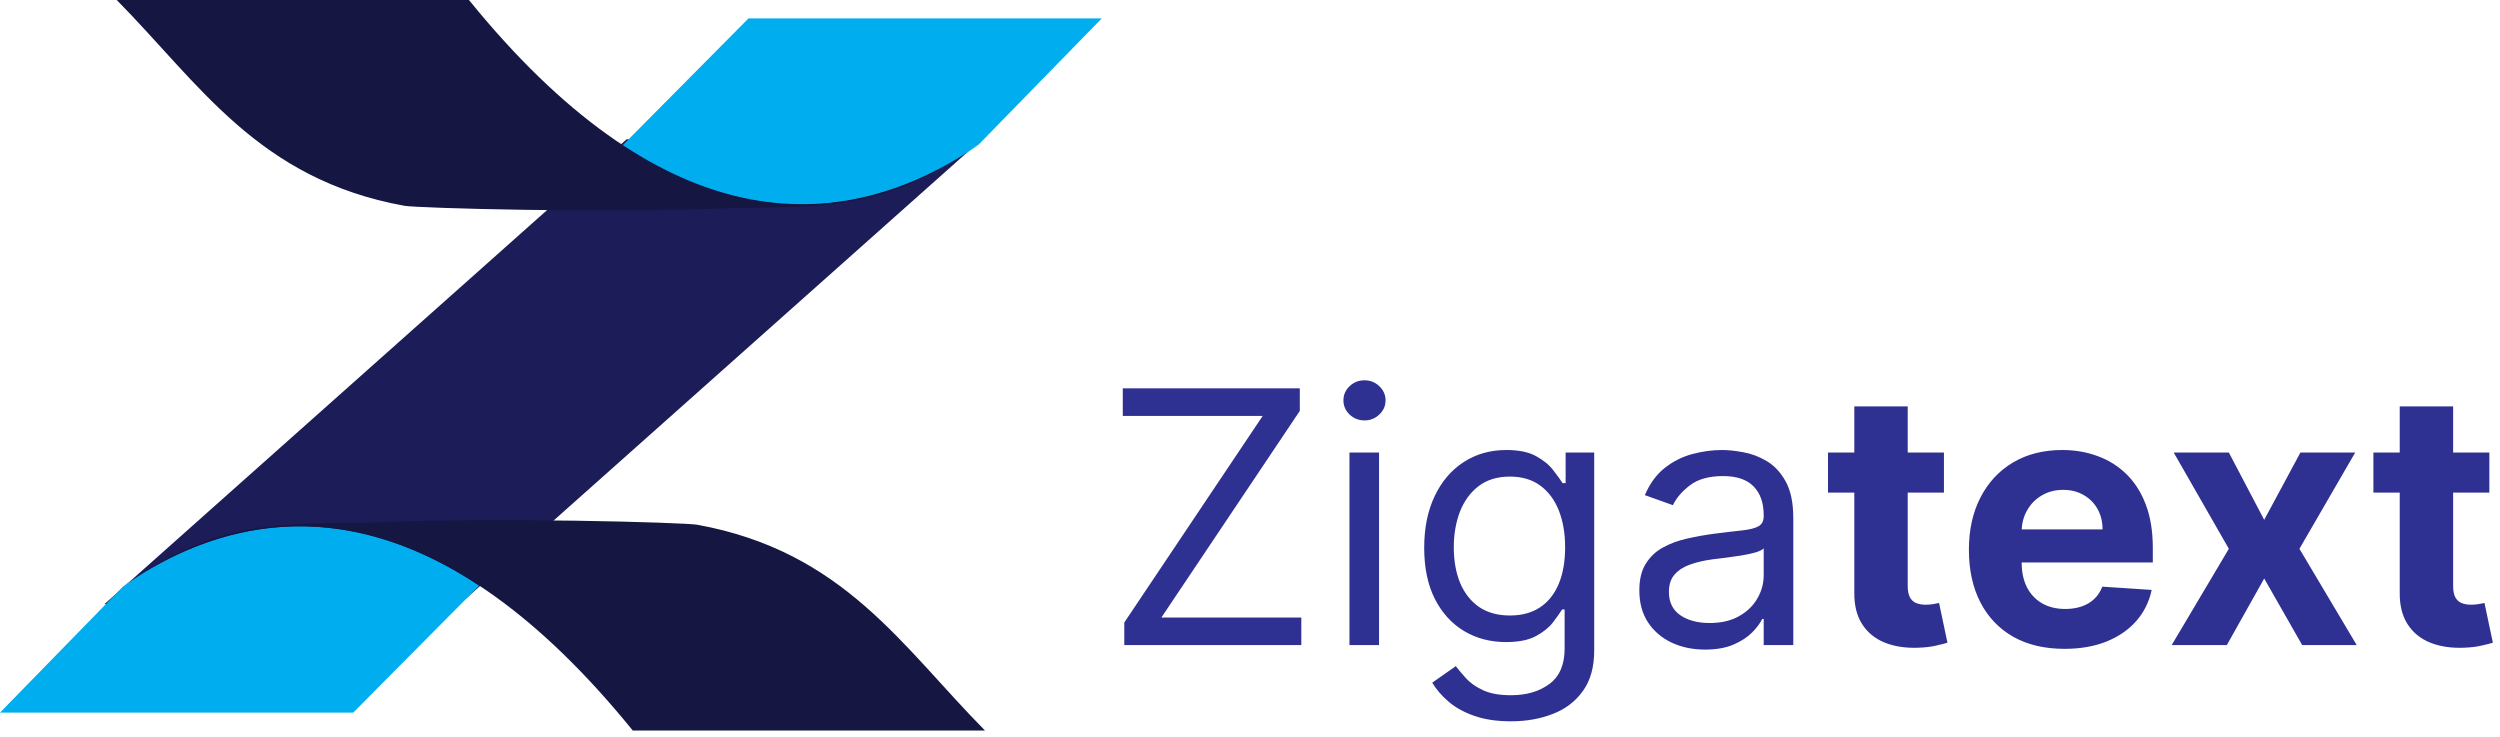
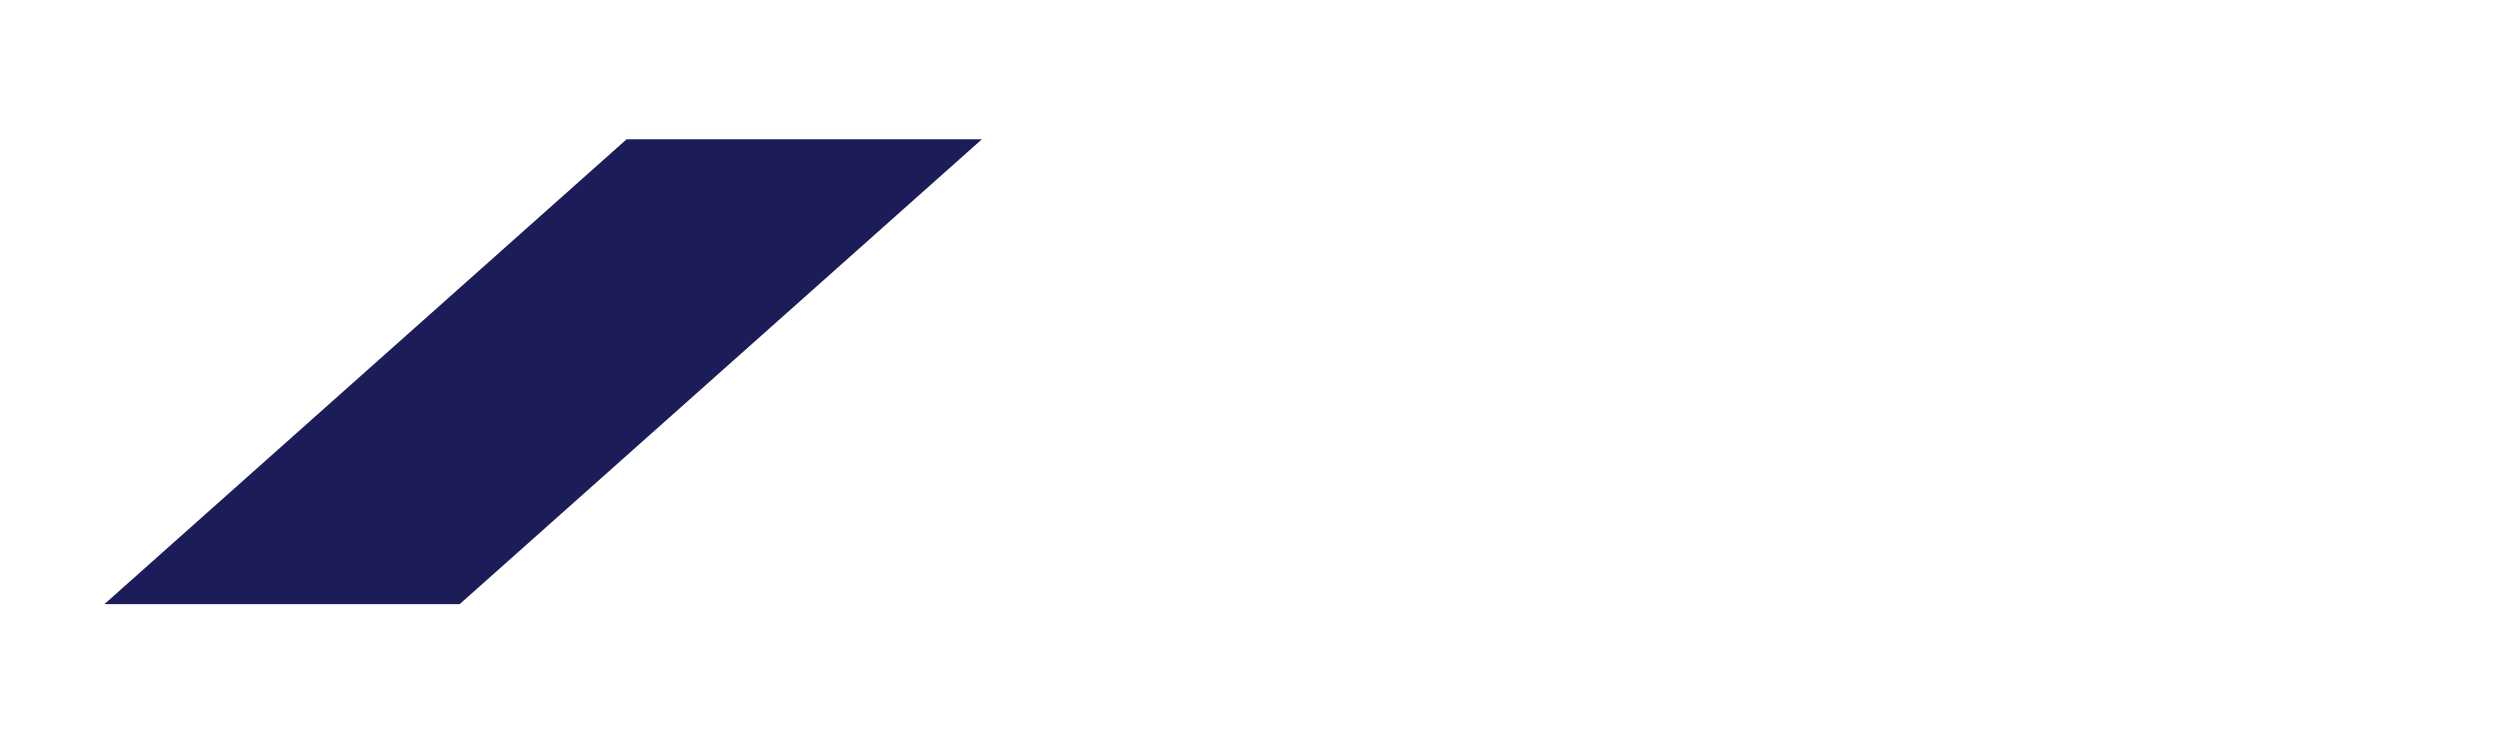
<svg xmlns="http://www.w3.org/2000/svg" width="234" height="69" viewBox="0 0 234 69" fill="none">
  <path d="M43.031 56.544H9.775L58.653 13.034H91.908L43.031 56.544Z" fill="#1C1D58" />
-   <path d="M70.057 1.725L58.269 13.609C72.645 23.193 84.625 18.497 91.621 13.513L103.121 1.725H70.057Z" fill="#00AEEF" />
-   <path d="M10.925 0H43.894C61.555 21.779 77.556 22.413 90.312 14.416C90.889 14.047 91.483 13.651 92.1 13.226C91.511 13.641 90.915 14.038 90.312 14.416C83.09 19.044 78.67 19.455 68.907 19.455C56.781 19.999 39.006 19.473 37.856 19.263C24.151 16.772 18.688 7.859 10.925 0Z" fill="#151642" />
-   <path d="M33.064 66.7L44.852 54.816C30.476 45.232 18.497 49.928 11.501 54.912L7.62939e-06 66.7H33.064Z" fill="#00AEEF" />
-   <path d="M92.196 68.379H59.228C41.566 46.6 25.565 45.966 12.809 53.963C12.232 54.332 11.638 54.729 11.021 55.154C11.61 54.739 12.206 54.341 12.809 53.963C20.031 49.335 24.451 48.925 34.214 48.925C46.34 48.38 64.115 48.907 65.265 49.116C78.97 51.608 84.433 60.521 92.196 68.379Z" fill="#151642" />
-   <path d="M105.233 60.38V58.267L118.188 38.929H105.093V36.347H121.662V38.459L108.707 57.798H121.803V60.38H105.233ZM126.309 60.38V42.355H129.078V60.38H126.309ZM127.717 39.351C127.177 39.351 126.711 39.167 126.32 38.8C125.937 38.432 125.745 37.99 125.745 37.474C125.745 36.958 125.937 36.516 126.32 36.148C126.711 35.78 127.177 35.596 127.717 35.596C128.256 35.596 128.718 35.78 129.101 36.148C129.493 36.516 129.688 36.958 129.688 37.474C129.688 37.99 129.493 38.432 129.101 38.8C128.718 39.167 128.256 39.351 127.717 39.351ZM141.426 67.514C140.088 67.514 138.938 67.342 137.976 66.998C137.013 66.661 136.212 66.216 135.57 65.66C134.936 65.112 134.432 64.526 134.056 63.9L136.262 62.351C136.513 62.679 136.83 63.055 137.213 63.477C137.596 63.908 138.12 64.279 138.785 64.592C139.458 64.913 140.338 65.073 141.426 65.073C142.881 65.073 144.081 64.721 145.028 64.017C145.975 63.313 146.448 62.21 146.448 60.708V57.047H146.213C146.01 57.376 145.72 57.782 145.345 58.267C144.977 58.745 144.445 59.171 143.749 59.546C143.061 59.914 142.13 60.098 140.956 60.098C139.501 60.098 138.195 59.754 137.037 59.065C135.887 58.377 134.975 57.376 134.303 56.061C133.638 54.747 133.305 53.151 133.305 51.274C133.305 49.427 133.63 47.82 134.279 46.451C134.929 45.074 135.832 44.01 136.99 43.259C138.148 42.5 139.485 42.121 141.003 42.121C142.177 42.121 143.107 42.316 143.796 42.707C144.492 43.091 145.024 43.529 145.392 44.022C145.767 44.507 146.057 44.906 146.26 45.219H146.542V42.355H149.217V60.896C149.217 62.445 148.865 63.704 148.161 64.674C147.465 65.652 146.526 66.368 145.345 66.822C144.171 67.283 142.865 67.514 141.426 67.514ZM141.332 57.61C142.443 57.61 143.381 57.356 144.148 56.847C144.915 56.339 145.497 55.608 145.896 54.653C146.295 53.699 146.495 52.556 146.495 51.227C146.495 49.928 146.299 48.782 145.908 47.788C145.517 46.795 144.938 46.017 144.171 45.453C143.405 44.89 142.458 44.608 141.332 44.608C140.158 44.608 139.18 44.906 138.398 45.5C137.624 46.095 137.041 46.893 136.65 47.894C136.266 48.895 136.075 50.006 136.075 51.227C136.075 52.478 136.27 53.585 136.661 54.547C137.06 55.502 137.647 56.253 138.421 56.8C139.204 57.34 140.174 57.61 141.332 57.61ZM159.591 60.802C158.448 60.802 157.412 60.587 156.481 60.157C155.55 59.718 154.811 59.089 154.263 58.267C153.715 57.438 153.442 56.437 153.442 55.263C153.442 54.231 153.645 53.394 154.052 52.752C154.459 52.103 155.002 51.594 155.683 51.227C156.364 50.859 157.115 50.585 157.936 50.405C158.765 50.217 159.598 50.069 160.435 49.959C161.531 49.819 162.419 49.713 163.099 49.642C163.788 49.564 164.288 49.435 164.601 49.255C164.922 49.075 165.082 48.762 165.082 48.316V48.223C165.082 47.065 164.765 46.165 164.132 45.524C163.506 44.882 162.555 44.561 161.28 44.561C159.958 44.561 158.922 44.851 158.171 45.43C157.42 46.009 156.892 46.627 156.586 47.284L153.958 46.345C154.427 45.25 155.053 44.397 155.835 43.787C156.626 43.169 157.486 42.739 158.417 42.496C159.356 42.246 160.279 42.121 161.186 42.121C161.765 42.121 162.43 42.191 163.181 42.332C163.94 42.465 164.672 42.743 165.376 43.165C166.088 43.587 166.678 44.225 167.148 45.078C167.617 45.93 167.852 47.073 167.852 48.504V60.38H165.082V57.939H164.941C164.754 58.33 164.441 58.748 164.003 59.194C163.565 59.64 162.982 60.02 162.254 60.333C161.527 60.645 160.639 60.802 159.591 60.802ZM160.013 58.314C161.108 58.314 162.031 58.099 162.782 57.669C163.541 57.239 164.112 56.683 164.496 56.003C164.887 55.322 165.082 54.606 165.082 53.855V51.321C164.965 51.461 164.707 51.59 164.308 51.708C163.917 51.817 163.463 51.915 162.947 52.001C162.438 52.079 161.941 52.15 161.456 52.212C160.979 52.267 160.592 52.314 160.295 52.353C159.575 52.447 158.902 52.599 158.276 52.811C157.658 53.014 157.158 53.323 156.774 53.738C156.399 54.145 156.211 54.7 156.211 55.404C156.211 56.366 156.567 57.094 157.279 57.587C157.999 58.072 158.91 58.314 160.013 58.314ZM181.954 42.355V46.11H171.099V42.355H181.954ZM173.563 38.037H178.562V54.841C178.562 55.302 178.633 55.662 178.773 55.92C178.914 56.171 179.11 56.347 179.36 56.449C179.618 56.55 179.916 56.601 180.252 56.601C180.487 56.601 180.721 56.581 180.956 56.542C181.191 56.495 181.371 56.46 181.496 56.437L182.282 60.157C182.032 60.235 181.68 60.325 181.226 60.426C180.772 60.536 180.221 60.602 179.571 60.626C178.367 60.673 177.311 60.513 176.403 60.145C175.503 59.777 174.803 59.206 174.303 58.432C173.802 57.657 173.556 56.679 173.563 55.498V38.037ZM193.23 60.732C191.376 60.732 189.78 60.356 188.443 59.605C187.113 58.846 186.088 57.775 185.368 56.39C184.649 54.997 184.289 53.351 184.289 51.45C184.289 49.596 184.649 47.968 185.368 46.568C186.088 45.168 187.101 44.076 188.407 43.294C189.722 42.512 191.263 42.121 193.031 42.121C194.22 42.121 195.327 42.312 196.352 42.696C197.384 43.071 198.284 43.638 199.051 44.397C199.825 45.156 200.428 46.11 200.858 47.26C201.288 48.403 201.503 49.74 201.503 51.274V52.647H186.284V49.549H196.798C196.798 48.829 196.641 48.191 196.328 47.636C196.015 47.08 195.581 46.646 195.026 46.333C194.478 46.013 193.841 45.852 193.113 45.852C192.354 45.852 191.681 46.028 191.095 46.38C190.516 46.724 190.062 47.19 189.733 47.777C189.405 48.356 189.237 49.001 189.229 49.713V52.658C189.229 53.55 189.393 54.321 189.722 54.97C190.058 55.619 190.531 56.12 191.142 56.472C191.752 56.824 192.475 57 193.313 57C193.868 57 194.376 56.922 194.838 56.765C195.3 56.609 195.695 56.374 196.023 56.061C196.352 55.748 196.602 55.365 196.774 54.911L201.398 55.216C201.163 56.327 200.682 57.297 199.954 58.127C199.235 58.948 198.304 59.589 197.161 60.051C196.027 60.505 194.717 60.732 193.23 60.732ZM208.62 42.355L211.929 48.657L215.321 42.355H220.449L215.227 51.367L220.589 60.38H215.485L211.929 54.148L208.432 60.38H203.269L208.62 51.367L203.457 42.355H208.62ZM233.004 42.355V46.11H222.15V42.355H233.004ZM224.614 38.037H229.613V54.841C229.613 55.302 229.684 55.662 229.824 55.92C229.965 56.171 230.161 56.347 230.411 56.449C230.669 56.55 230.967 56.601 231.303 56.601C231.538 56.601 231.772 56.581 232.007 56.542C232.242 56.495 232.422 56.46 232.547 56.437L233.333 60.157C233.083 60.235 232.731 60.325 232.277 60.426C231.823 60.536 231.272 60.602 230.622 60.626C229.418 60.673 228.361 60.513 227.454 60.145C226.554 59.777 225.854 59.206 225.354 58.432C224.853 57.657 224.606 56.679 224.614 55.498V38.037Z" fill="#2E3192" />
</svg>